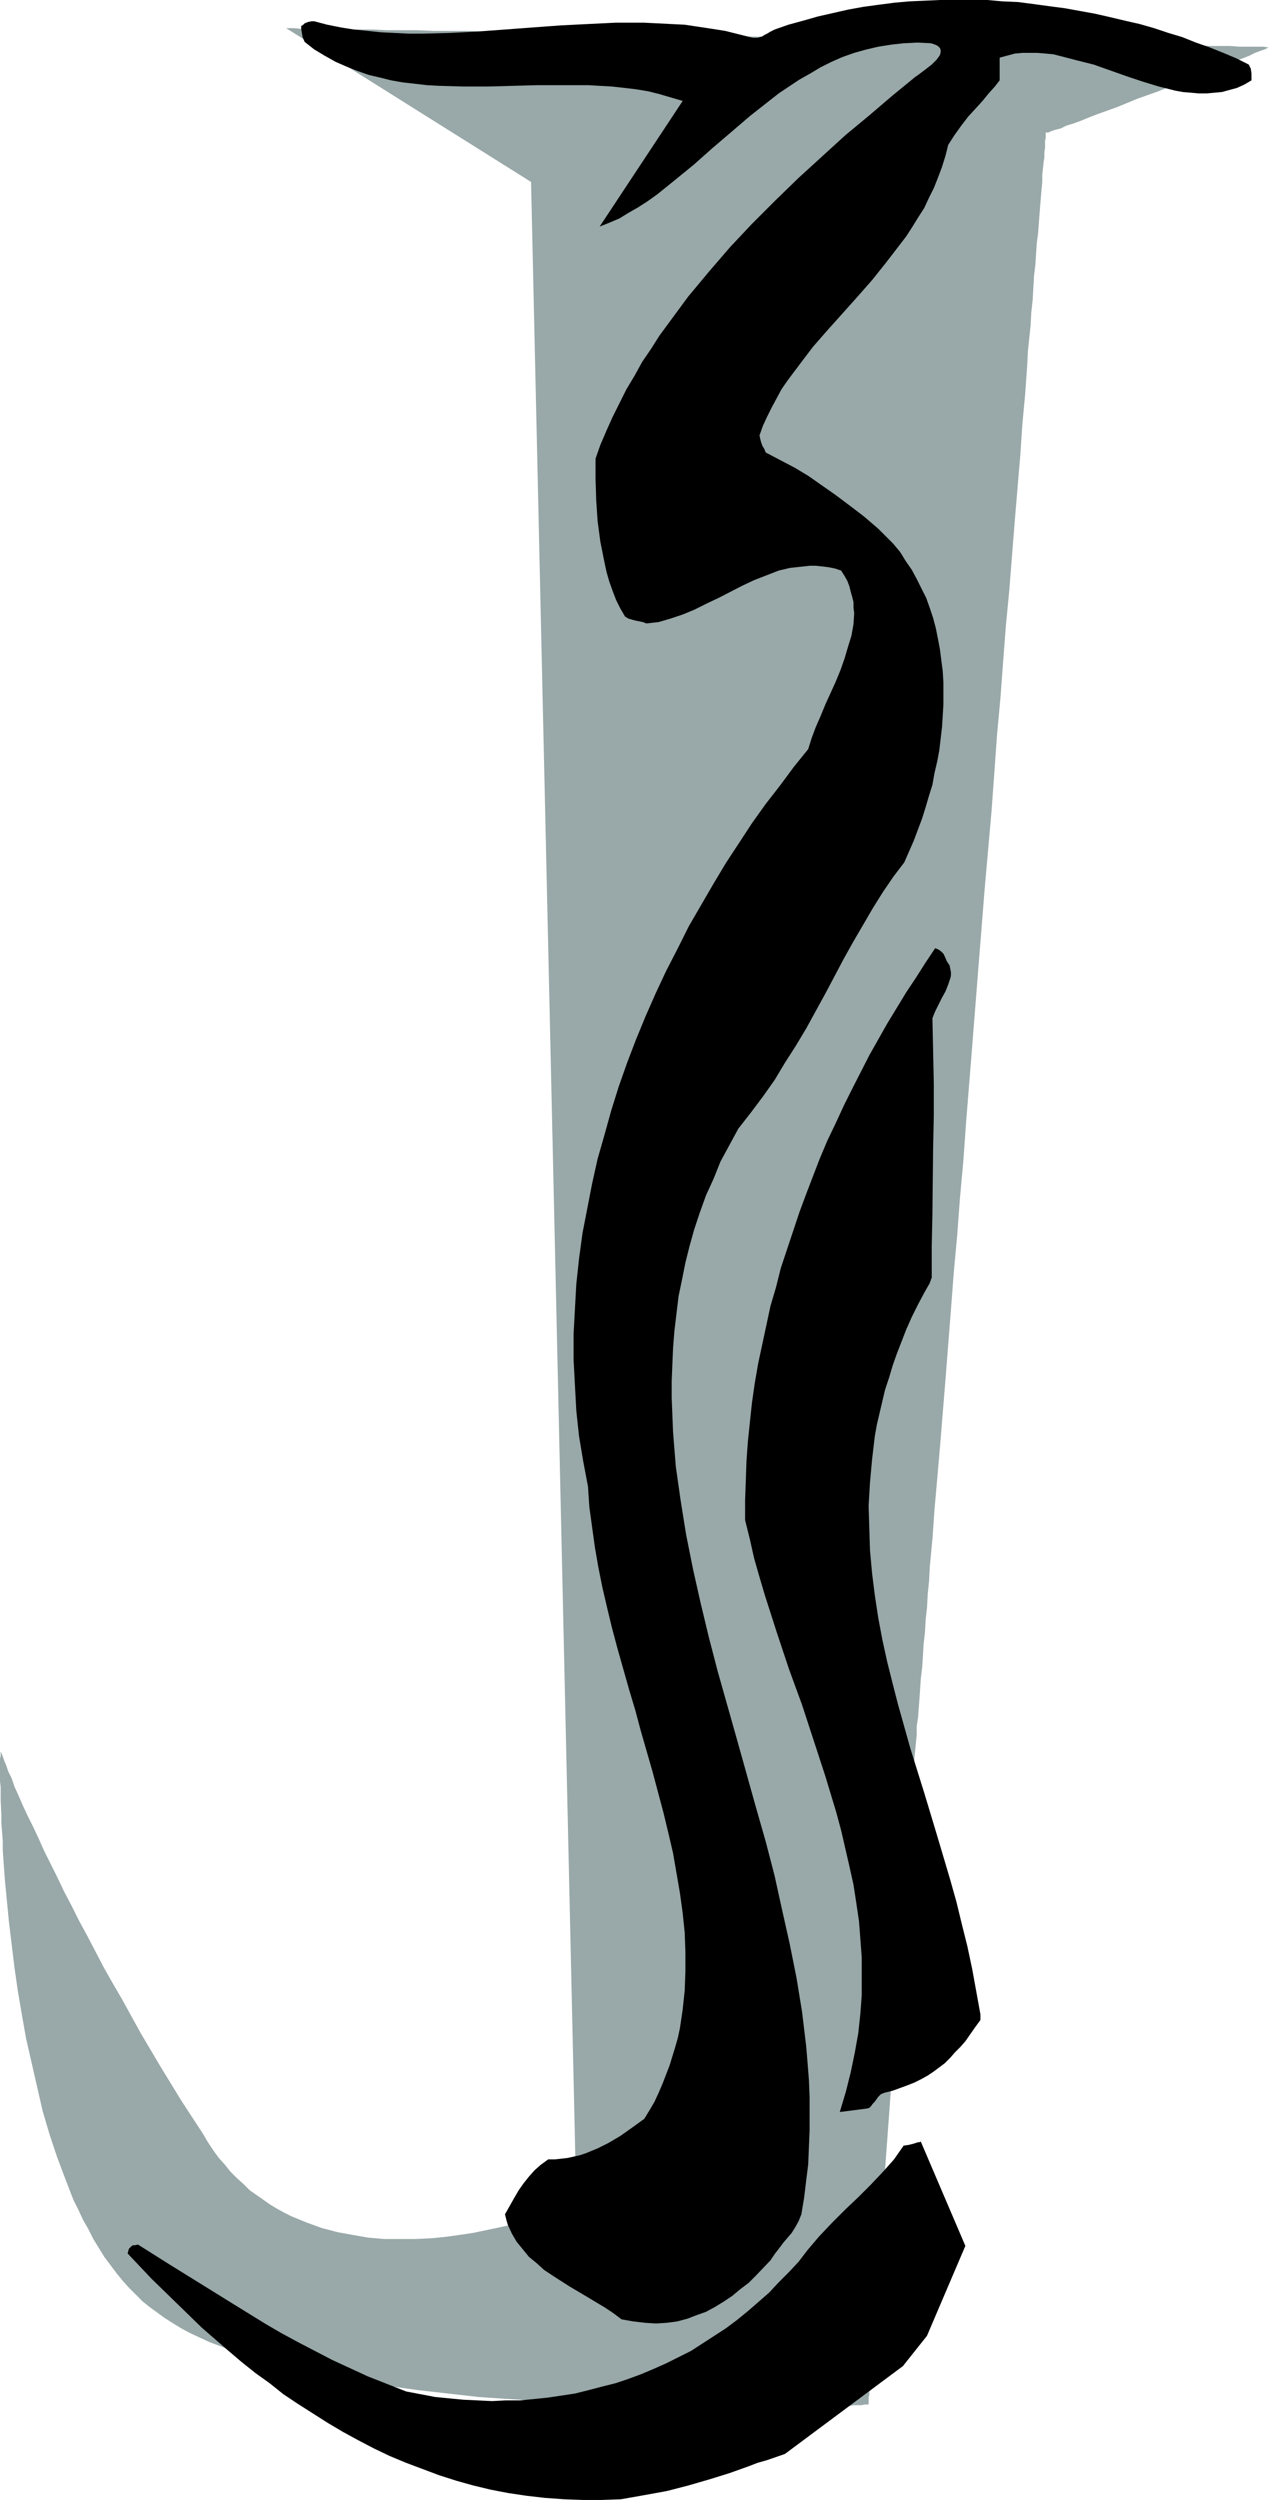
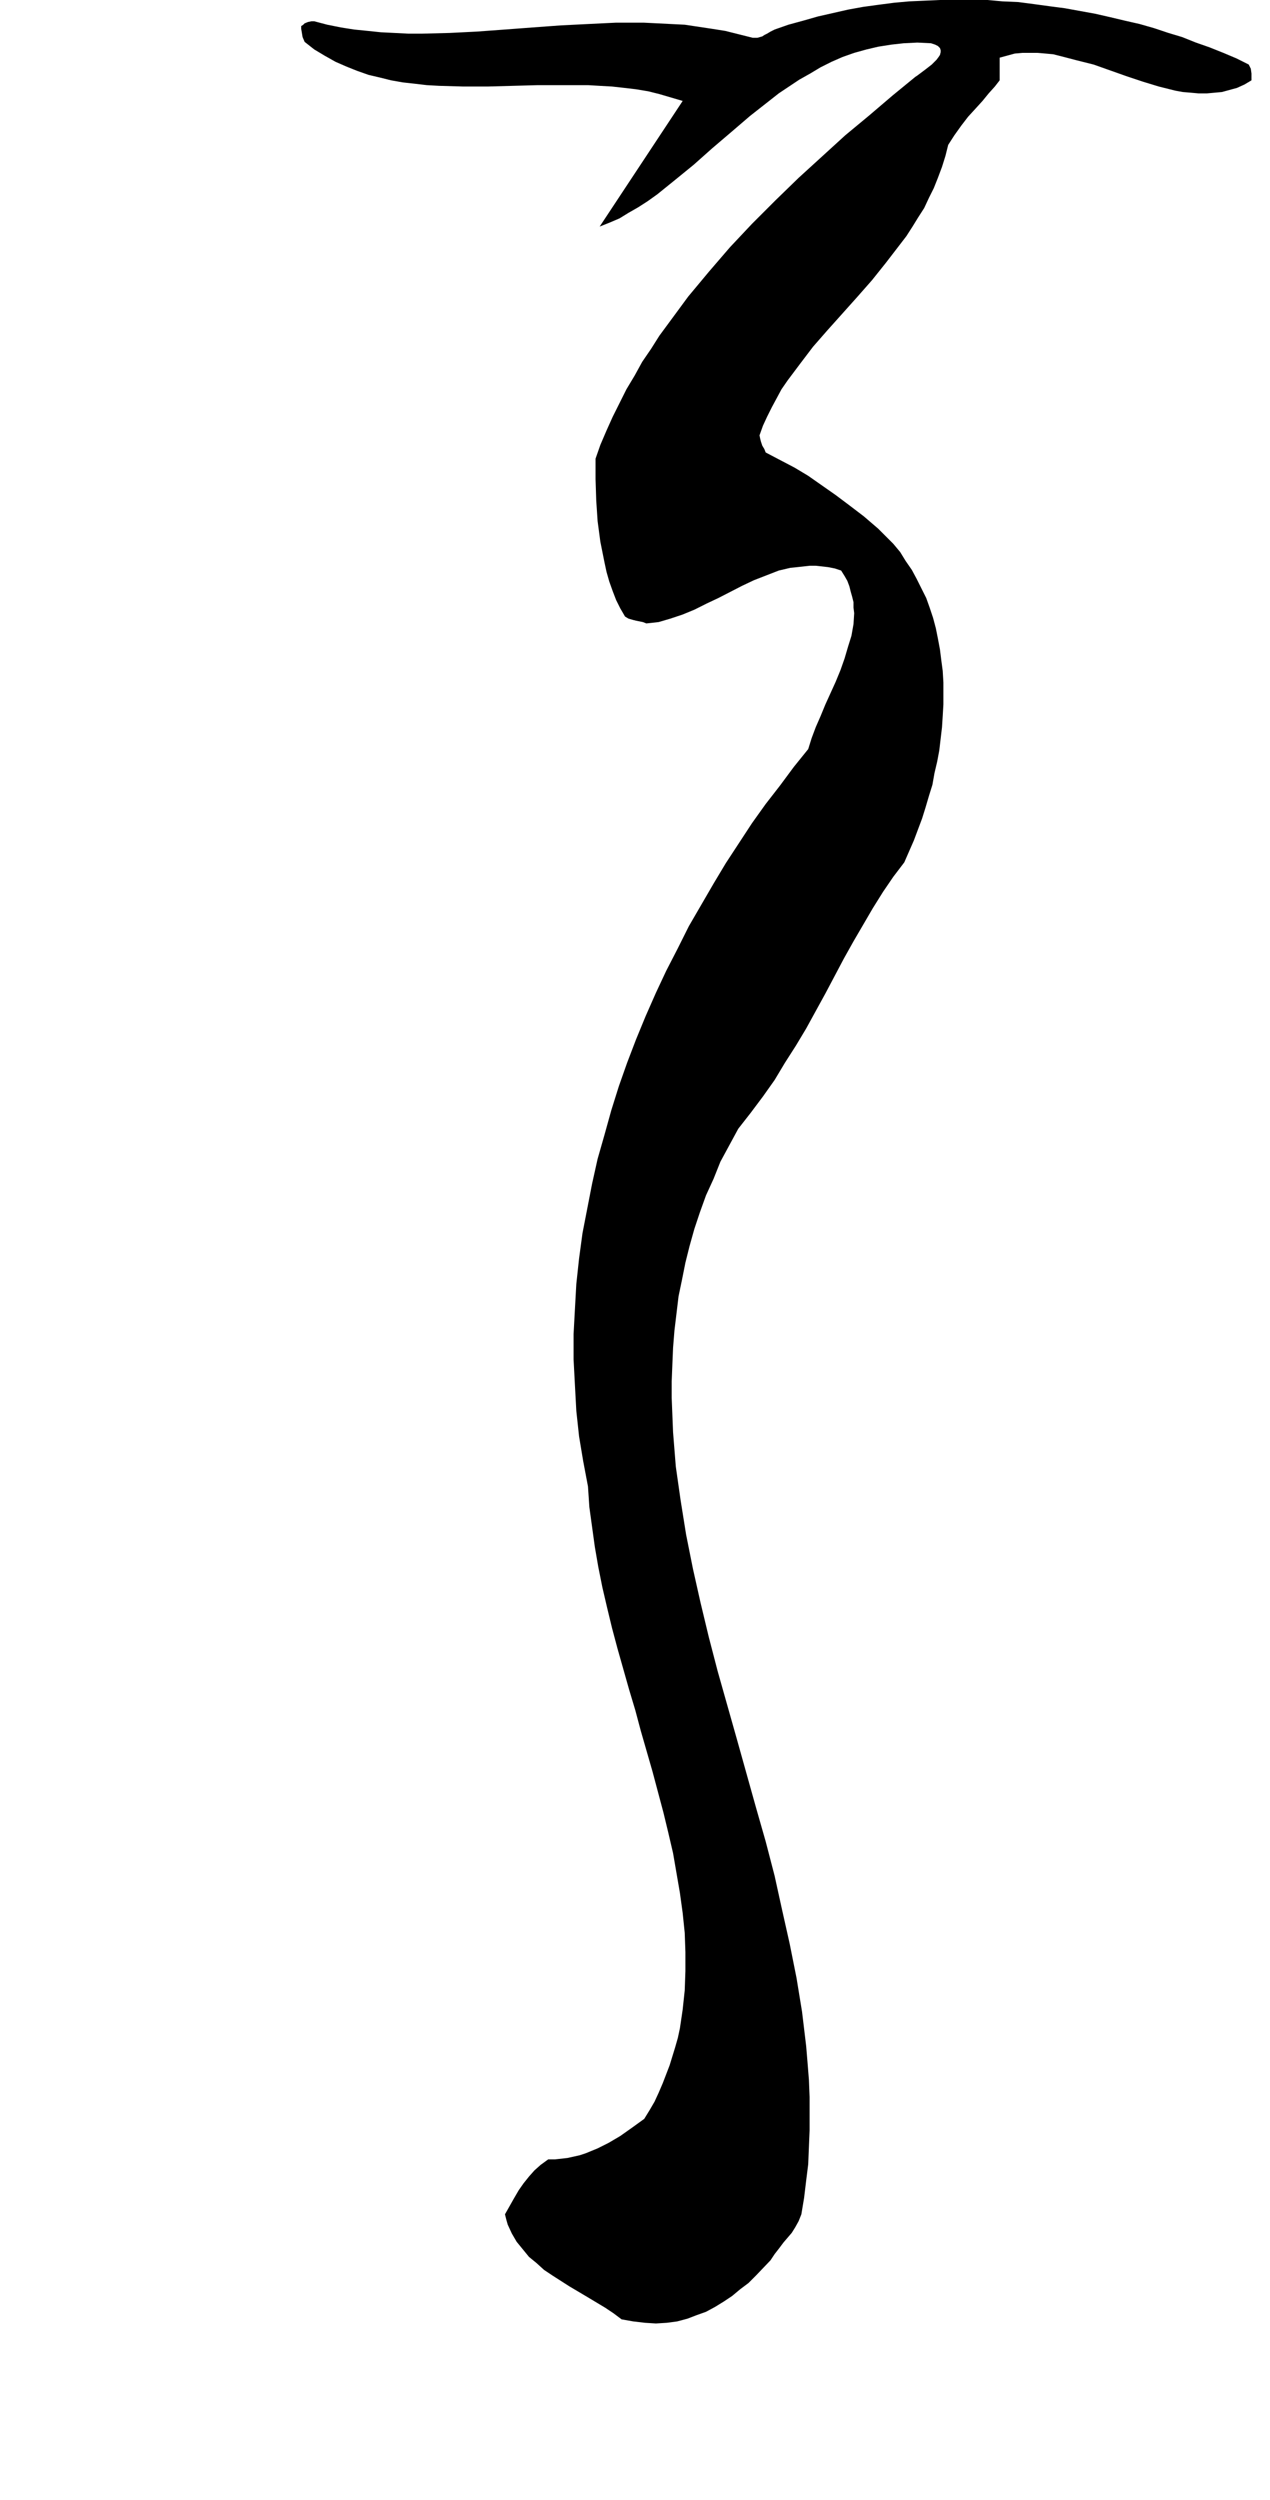
<svg xmlns="http://www.w3.org/2000/svg" xmlns:ns1="http://sodipodi.sourceforge.net/DTD/sodipodi-0.dtd" xmlns:ns2="http://www.inkscape.org/namespaces/inkscape" version="1.0" width="79.134mm" height="155.668mm" id="svg4" ns1:docname="Sketchy J.wmf">
  <ns1:namedview id="namedview4" pagecolor="#ffffff" bordercolor="#000000" borderopacity="0.25" ns2:showpageshadow="2" ns2:pageopacity="0.0" ns2:pagecheckerboard="0" ns2:deskcolor="#d1d1d1" ns2:document-units="mm" />
  <defs id="defs1">
    <pattern id="WMFhbasepattern" patternUnits="userSpaceOnUse" width="6" height="6" x="0" y="0" />
  </defs>
-   <path style="fill:#99a8a8;fill-opacity:1;fill-rule:evenodd;stroke:none" d="m 67.38,6.625 57.685,36.196 10.664,475.401 v 0 l -0.162,0.162 -0.162,0.162 -0.323,0.162 -0.485,0.162 -0.323,0.162 -0.646,0.162 -0.485,0.323 -1.616,0.485 -1.616,0.646 -2.101,0.808 -2.262,0.646 -2.424,0.808 -2.585,0.646 -2.908,0.646 -3.07,0.646 -3.07,0.646 -3.232,0.485 -3.555,0.485 -3.393,0.323 -3.555,0.162 H 94.041 90.486 l -3.716,-0.323 -3.716,-0.646 -3.555,-0.646 -3.716,-0.97 -3.555,-1.293 -3.555,-1.454 -1.616,-0.808 -1.777,-0.97 -1.616,-0.97 -1.616,-1.131 -1.616,-1.131 -1.616,-1.131 -1.454,-1.454 -1.616,-1.454 -1.454,-1.454 -1.293,-1.616 -1.454,-1.616 -1.293,-1.778 -1.293,-1.939 -1.131,-1.939 -5.171,-7.918 -4.847,-7.918 -4.686,-7.918 -4.363,-7.918 -2.262,-3.878 -2.101,-3.717 -1.939,-3.717 -1.939,-3.717 -1.939,-3.555 -1.777,-3.555 -1.777,-3.393 -1.616,-3.393 -1.616,-3.232 -1.454,-2.909 -1.293,-2.909 -1.293,-2.747 -1.293,-2.585 -1.131,-2.424 -0.969,-2.262 -0.969,-2.101 -0.646,-1.939 -0.808,-1.616 -0.485,-1.454 -0.485,-1.131 -0.323,-0.97 -0.323,-0.808 -0.162,-0.323 v -0.323 0.162 0.323 0.323 0.485 L 0,413.996 v 5.171 l 0.162,1.454 v 1.616 1.454 l 0.162,3.555 v 1.939 l 0.162,1.939 0.162,2.101 v 2.262 l 0.162,2.262 0.323,4.525 0.485,5.009 0.485,5.009 0.646,5.333 0.646,5.332 0.808,5.656 0.969,5.656 0.969,5.494 1.293,5.656 1.293,5.656 1.293,5.656 1.616,5.494 1.777,5.333 1.939,5.171 1.939,5.009 1.131,2.262 1.131,2.424 1.293,2.262 1.131,2.262 1.293,2.101 1.293,2.101 1.454,1.939 1.454,1.939 1.454,1.778 1.454,1.616 1.616,1.616 1.616,1.616 1.616,1.293 1.777,1.293 1.777,1.293 1.777,1.131 2.101,1.293 2.101,1.131 2.101,0.97 2.424,1.131 2.585,0.97 2.424,0.97 2.747,0.808 2.747,0.97 2.908,0.808 2.908,0.808 2.908,0.646 3.232,0.808 6.302,1.293 6.625,1.293 6.786,0.97 6.948,0.97 7.11,0.808 7.11,0.808 7.11,0.485 7.271,0.485 6.948,0.485 6.948,0.323 6.948,0.323 6.625,0.162 6.302,0.162 6.14,0.162 h 16.481 l 2.262,-0.162 h 2.262 2.101 2.101 l 1.777,-0.162 h 1.777 l 1.616,-0.162 h 1.454 1.293 l 1.131,-0.162 h 0.969 0.808 l 0.646,-0.162 h 0.485 0.323 0.162 v -0.162 -0.162 -0.485 -0.808 l 0.162,-0.808 v -0.97 l 0.162,-1.131 v -1.454 l 0.162,-1.454 0.162,-1.616 0.162,-1.939 v -1.939 l 0.162,-2.101 0.162,-2.101 0.162,-2.424 0.162,-2.424 0.162,-2.585 0.162,-2.585 0.323,-2.747 0.162,-2.909 0.485,-5.817 0.323,-6.14 0.485,-6.464 0.485,-6.464 0.969,-13.25 0.97,-13.412 0.485,-6.464 0.323,-6.464 0.485,-6.302 0.485,-5.817 0.162,-2.909 0.162,-2.747 0.162,-2.747 0.162,-2.585 0.162,-2.424 0.162,-2.424 0.162,-2.262 0.162,-2.101 0.162,-1.939 0.162,-1.939 0.162,-1.778 v -1.454 l 0.162,-1.454 v -1.293 l 0.162,-1.131 v -0.808 l 0.162,-0.808 v -0.485 -0.323 -0.162 -0.323 -0.323 l 0.162,-0.323 v -0.646 -0.808 l 0.162,-0.808 V 418.521 l 0.162,-1.131 v -1.293 l 0.162,-1.293 0.162,-1.616 0.162,-1.616 0.162,-1.616 0.162,-1.778 v -1.939 l 0.323,-2.101 0.162,-2.262 0.162,-2.101 0.162,-2.424 0.162,-2.424 0.323,-2.585 0.162,-2.585 0.162,-2.747 0.323,-2.909 0.162,-2.909 0.323,-2.909 0.162,-3.07 0.323,-3.232 0.162,-3.232 0.646,-6.787 0.485,-6.948 0.646,-7.272 0.646,-7.433 0.646,-7.918 0.646,-7.918 0.646,-8.241 0.646,-8.241 0.646,-8.564 0.808,-8.726 0.646,-8.726 0.808,-8.888 0.646,-9.049 1.454,-18.098 1.454,-18.421 1.454,-18.26 1.616,-18.26 0.646,-8.888 0.646,-9.049 0.808,-8.726 0.646,-8.726 0.646,-8.403 0.808,-8.403 0.646,-8.241 0.646,-8.08 0.646,-7.756 0.646,-7.595 0.485,-7.272 0.646,-6.948 0.485,-6.787 0.162,-3.393 0.323,-3.07 0.323,-3.07 0.162,-3.07 0.323,-2.909 0.162,-2.909 0.162,-2.747 0.323,-2.747 0.162,-2.585 0.162,-2.424 0.323,-2.424 0.162,-2.262 0.162,-2.101 0.162,-2.101 0.162,-1.939 0.162,-1.939 0.162,-1.616 v -1.778 l 0.162,-1.454 0.162,-1.454 0.162,-1.131 v -1.131 l 0.162,-1.131 v -0.808 -0.808 l 0.162,-0.646 v -0.485 -0.485 -0.323 h 0.162 0.162 0.323 l 0.646,-0.323 0.969,-0.323 1.293,-0.323 1.293,-0.646 1.616,-0.485 1.777,-0.646 1.939,-0.808 2.101,-0.808 2.262,-0.808 2.262,-0.808 4.686,-1.939 5.009,-1.778 4.847,-1.939 4.847,-1.939 2.262,-0.808 2.101,-0.97 2.101,-0.808 1.939,-0.646 1.777,-0.646 1.616,-0.646 1.293,-0.646 1.293,-0.485 0.97,-0.323 0.646,-0.323 0.323,-0.162 h 0.162 0.162 v 0 h -0.646 l -0.808,-0.162 h -2.262 -1.616 -1.939 l -2.101,-0.162 h -2.262 -2.585 l -2.747,-0.162 h -3.07 -3.232 l -3.393,-0.162 h -3.555 l -3.716,-0.162 h -4.04 l -4.04,-0.162 h -4.201 l -4.363,-0.162 h -4.524 l -4.524,-0.162 H 234.779 L 229.932,9.695 220.075,9.534 209.896,9.211 199.554,9.049 189.213,8.888 168.207,8.403 157.866,8.241 147.686,8.08 137.668,7.918 132.821,7.756 128.135,7.595 h -4.686 l -4.524,-0.162 h -4.363 l -4.363,-0.162 h -4.04 -4.04 L 98.242,7.11 H 94.687 91.132 L 87.901,6.948 H 84.669 81.922 L 79.175,6.787 H 76.752 74.49 70.773 L 69.319,6.625 Z" id="path1" />
  <path style="fill:#000000;fill-opacity:1;fill-rule:evenodd;stroke:none" d="M 294.726,18.906 V 18.26 17.29 l -0.162,-1.131 -0.485,-0.97 -2.908,-1.454 -3.07,-1.293 -3.232,-1.293 -3.232,-1.131 -3.232,-1.293 -3.232,-0.97 -3.393,-1.131 -3.393,-0.97 -3.555,-0.808 -3.393,-0.808 -3.555,-0.808 -3.555,-0.646 -3.555,-0.646 -3.716,-0.485 -3.555,-0.485 -3.716,-0.485 -3.716,-0.162 L 232.517,0 h -3.716 -3.716 -3.716 l -3.555,0.162 -3.716,0.162 -3.555,0.323 -3.716,0.485 -3.555,0.485 -3.555,0.646 -3.555,0.808 -3.555,0.808 -3.393,0.97 -3.555,0.97 -3.232,1.131 -0.969,0.485 -0.808,0.485 -0.646,0.323 -0.485,0.323 -1.131,0.323 h -1.131 L 174.024,8.08 170.793,7.272 167.723,6.787 164.491,6.302 161.259,5.817 158.028,5.656 154.796,5.494 151.564,5.333 h -6.463 l -6.625,0.323 -6.463,0.323 -6.625,0.485 -6.463,0.485 -6.625,0.485 -6.463,0.323 -6.463,0.162 H 96.142 L 92.91,7.756 89.678,7.595 86.608,7.272 83.377,6.948 80.306,6.464 77.075,5.817 74.005,5.009 h -0.646 L 72.551,5.171 71.743,5.494 71.419,5.817 70.935,6.14 V 6.787 l 0.162,0.97 0.162,0.97 0.485,1.131 2.262,1.778 2.424,1.454 2.585,1.454 2.585,1.131 2.424,0.97 2.747,0.97 2.747,0.646 2.585,0.646 2.747,0.485 2.908,0.323 2.747,0.323 2.908,0.162 5.655,0.162 h 5.817 l 11.796,-0.323 h 5.979 5.817 l 2.747,0.162 2.908,0.162 2.908,0.323 2.747,0.323 2.908,0.485 2.585,0.646 2.747,0.808 2.747,0.808 -19.551,29.571 2.424,-0.97 2.262,-0.97 2.101,-1.293 2.262,-1.293 2.262,-1.454 2.262,-1.616 4.201,-3.393 4.363,-3.555 4.363,-3.878 4.363,-3.717 4.524,-3.878 4.524,-3.555 2.262,-1.778 2.424,-1.616 2.424,-1.616 2.585,-1.454 2.424,-1.454 2.585,-1.293 2.585,-1.131 2.747,-0.97 2.908,-0.808 2.747,-0.646 3.07,-0.485 2.908,-0.323 3.232,-0.162 3.232,0.162 0.485,0.162 0.485,0.162 0.646,0.323 0.485,0.485 0.162,0.485 v 0.485 l -0.162,0.646 -0.323,0.485 -0.485,0.646 -1.131,1.131 -1.454,1.131 -1.293,0.97 -0.646,0.485 -0.485,0.323 -5.332,4.363 -5.494,4.686 -5.655,4.686 -5.494,5.009 -5.494,5.009 -5.494,5.333 -5.494,5.494 -5.171,5.494 -5.009,5.817 -4.847,5.817 -2.262,3.07 -2.262,3.07 -2.262,3.07 -1.939,3.07 -2.101,3.07 -1.777,3.232 -1.939,3.232 -1.616,3.232 -1.616,3.232 -1.454,3.232 -1.454,3.393 -1.131,3.232 v 4.848 l 0.162,5.009 0.323,4.848 0.646,4.848 0.485,2.424 0.485,2.424 0.485,2.262 0.646,2.262 0.808,2.262 0.808,2.101 0.969,1.939 1.131,1.939 0.808,0.485 1.131,0.323 0.646,0.162 0.808,0.162 0.808,0.162 0.808,0.323 1.454,-0.162 1.454,-0.162 2.747,-0.808 2.908,-0.97 2.747,-1.131 2.908,-1.454 2.747,-1.293 5.655,-2.909 2.747,-1.293 2.908,-1.131 2.908,-1.131 2.747,-0.646 1.616,-0.162 1.454,-0.162 1.454,-0.162 h 1.454 l 1.454,0.162 1.454,0.162 1.616,0.323 1.454,0.485 0.808,1.293 0.646,1.131 0.485,1.293 0.323,1.293 0.323,1.131 0.323,1.293 v 1.293 l 0.162,1.293 -0.162,2.585 -0.485,2.747 -0.808,2.585 -0.808,2.747 -0.969,2.747 -1.131,2.747 -2.424,5.333 -1.131,2.747 -1.131,2.585 -0.97,2.585 -0.808,2.585 -3.393,4.201 -3.232,4.363 -3.393,4.363 -3.232,4.525 -3.07,4.686 -3.07,4.686 -2.908,4.848 -2.908,5.009 -2.908,5.009 -2.585,5.171 -2.747,5.333 -2.424,5.171 -2.424,5.494 -2.262,5.494 -2.101,5.494 -1.939,5.494 -1.777,5.656 -1.616,5.817 -1.616,5.656 -1.293,5.817 -1.131,5.817 -1.131,5.817 -0.808,5.979 -0.646,5.979 -0.323,5.817 -0.323,5.979 v 5.979 l 0.323,6.14 0.323,5.979 0.646,5.979 0.969,5.817 1.131,5.979 0.323,4.848 0.646,4.686 0.646,4.686 0.808,4.686 0.97,4.848 1.131,4.848 1.131,4.686 1.293,4.848 2.747,9.695 1.454,4.848 1.293,4.848 2.747,9.534 2.585,9.695 1.131,4.686 1.131,4.848 0.808,4.686 0.808,4.686 0.646,4.686 0.485,4.686 0.162,4.525 v 4.525 l -0.162,4.525 -0.485,4.525 -0.646,4.363 -0.485,2.262 -0.646,2.262 -0.646,2.101 -0.646,2.101 -0.808,2.101 -0.808,2.101 -0.969,2.262 -0.97,2.101 -1.131,1.939 -1.293,2.101 -2.908,2.101 -2.747,1.939 -2.747,1.616 -2.585,1.293 -2.747,1.131 -1.454,0.485 -1.454,0.323 -1.454,0.323 -1.454,0.162 -1.454,0.162 h -1.616 l -1.777,1.293 -1.454,1.293 -1.293,1.454 -1.293,1.616 -1.131,1.616 -1.131,1.939 -2.101,3.717 0.323,1.293 0.323,1.131 0.97,2.101 1.131,1.939 1.454,1.778 1.454,1.778 1.777,1.454 1.777,1.616 1.939,1.293 4.04,2.585 4.363,2.585 4.04,2.424 1.939,1.293 1.939,1.454 2.747,0.485 2.747,0.323 2.585,0.162 2.585,-0.162 2.424,-0.323 2.424,-0.646 2.101,-0.808 2.262,-0.808 2.101,-1.131 2.101,-1.293 1.939,-1.293 1.939,-1.616 1.939,-1.454 1.777,-1.778 3.393,-3.555 0.969,-1.454 1.131,-1.454 0.969,-1.293 0.97,-1.131 0.969,-1.131 0.808,-1.293 0.808,-1.454 0.646,-1.616 0.646,-3.878 0.485,-4.04 0.485,-3.878 0.162,-4.04 0.162,-3.878 v -4.04 -3.878 l -0.162,-4.04 -0.323,-4.04 -0.323,-3.878 -0.485,-4.04 -0.485,-4.04 -1.293,-7.918 -1.616,-8.08 -1.777,-7.918 -1.777,-8.08 -2.101,-8.08 -2.262,-7.918 -2.262,-8.08 -2.262,-8.08 -4.524,-15.998 -2.101,-8.08 -1.939,-8.08 -1.777,-7.918 -1.616,-8.08 -1.293,-8.08 -1.131,-7.918 -0.323,-4.04 -0.323,-4.04 -0.162,-4.04 -0.162,-4.04 v -3.878 l 0.162,-4.04 0.162,-3.878 0.323,-4.04 0.485,-4.04 0.485,-4.04 0.808,-3.878 0.808,-4.04 0.97,-3.878 1.131,-4.04 1.293,-3.878 1.454,-4.04 1.777,-3.878 1.616,-4.04 2.101,-3.878 2.101,-3.878 2.908,-3.717 2.908,-3.878 2.747,-3.878 2.424,-4.04 2.585,-4.04 2.424,-4.04 4.524,-8.241 4.363,-8.241 2.262,-4.04 2.262,-3.878 2.262,-3.878 2.424,-3.878 2.424,-3.555 2.585,-3.393 1.131,-2.585 1.131,-2.585 0.969,-2.585 0.97,-2.585 0.808,-2.585 0.808,-2.747 0.808,-2.585 0.485,-2.747 0.646,-2.747 0.485,-2.585 0.323,-2.747 0.323,-2.747 0.162,-2.585 0.162,-2.747 v -2.585 -2.585 l -0.162,-2.747 -0.323,-2.424 -0.323,-2.585 -0.485,-2.585 -0.485,-2.424 -0.646,-2.424 -0.808,-2.424 -0.808,-2.262 -1.131,-2.262 -1.131,-2.262 -1.131,-2.101 -1.454,-2.101 -1.293,-2.101 -1.616,-1.939 -1.777,-1.778 -1.777,-1.778 -3.393,-2.909 -3.393,-2.585 -3.232,-2.424 -3.232,-2.262 -3.232,-2.262 -3.232,-1.939 -3.393,-1.778 -3.393,-1.778 -0.323,-0.808 -0.485,-0.808 -0.323,-0.97 -0.162,-0.646 -0.162,-0.808 0.808,-2.262 0.97,-2.101 1.131,-2.262 1.131,-2.101 1.131,-2.101 1.454,-2.101 2.908,-3.878 3.07,-4.04 3.393,-3.878 6.948,-7.756 3.555,-4.04 3.232,-4.04 3.232,-4.201 1.616,-2.101 1.454,-2.262 1.293,-2.101 1.454,-2.262 1.131,-2.424 1.131,-2.262 0.969,-2.424 0.97,-2.585 0.808,-2.585 0.646,-2.585 1.454,-2.262 1.616,-2.262 1.616,-2.101 1.777,-1.939 1.616,-1.778 1.454,-1.778 1.454,-1.616 1.131,-1.454 v -5.333 l 1.777,-0.485 1.777,-0.485 1.777,-0.162 h 1.777 1.777 l 1.939,0.162 1.777,0.162 1.939,0.485 3.716,0.97 3.878,0.97 7.756,2.747 3.878,1.293 3.716,1.131 3.878,0.97 1.777,0.323 1.939,0.162 1.777,0.162 h 1.939 l 1.777,-0.162 1.777,-0.162 1.777,-0.485 1.777,-0.485 1.777,-0.808 z" id="path2" />
-   <path style="fill:#000000;fill-opacity:1;fill-rule:evenodd;stroke:none" d="m 230.901,474.108 -0.97,-5.333 -0.969,-5.332 -1.131,-5.333 -1.293,-5.171 -1.293,-5.332 -1.454,-5.171 -3.07,-10.342 -3.07,-10.18 -3.232,-10.342 -2.908,-10.342 -1.293,-5.009 -1.293,-5.171 -1.131,-5.171 -0.97,-5.171 -0.808,-5.332 -0.646,-5.171 -0.485,-5.333 -0.162,-5.171 -0.162,-5.333 0.323,-5.494 0.485,-5.332 0.646,-5.494 0.485,-2.747 0.646,-2.747 0.646,-2.747 0.646,-2.747 0.969,-2.909 0.808,-2.747 0.97,-2.747 1.131,-2.909 1.131,-2.909 1.293,-2.909 1.454,-2.909 1.454,-2.747 0.646,-1.131 0.646,-1.131 0.162,-0.485 0.162,-0.323 v -0.323 h 0.162 v -7.595 l 0.162,-7.595 0.162,-15.351 0.162,-7.756 v -7.595 l -0.162,-7.756 -0.162,-7.595 0.646,-1.616 0.808,-1.616 0.808,-1.616 0.808,-1.454 0.646,-1.616 0.485,-1.454 0.162,-0.646 v -0.808 l -0.162,-0.808 -0.162,-0.808 -0.323,-0.485 -0.323,-0.485 -0.485,-1.131 -0.323,-0.646 -0.485,-0.485 -0.646,-0.485 -0.808,-0.323 -2.262,3.393 -2.262,3.555 -2.262,3.393 -2.262,3.717 -2.262,3.717 -2.101,3.717 -2.101,3.717 -4.04,7.918 -1.939,3.878 -1.939,4.201 -1.939,4.04 -1.777,4.201 -1.616,4.201 -1.616,4.201 -1.616,4.363 -1.454,4.363 -1.454,4.363 -1.454,4.363 -1.131,4.525 -1.293,4.363 -0.97,4.525 -0.969,4.525 -0.97,4.525 -0.808,4.686 -0.646,4.525 -0.485,4.525 -0.485,4.686 -0.323,4.525 -0.162,4.686 -0.162,4.525 v 4.686 l 1.131,4.525 0.97,4.363 1.293,4.525 1.293,4.363 2.747,8.564 2.908,8.726 3.07,8.403 2.747,8.403 2.747,8.403 2.585,8.564 1.131,4.201 0.969,4.201 0.97,4.201 0.969,4.363 0.646,4.201 0.646,4.363 0.323,4.201 0.323,4.363 v 4.363 4.525 l -0.323,4.363 -0.485,4.525 -0.808,4.525 -0.97,4.686 -1.131,4.525 -1.454,4.848 6.302,-0.808 0.646,-0.162 0.485,-0.485 0.323,-0.485 0.485,-0.485 0.808,-1.131 0.646,-0.646 0.808,-0.323 1.939,-0.485 1.777,-0.646 1.777,-0.646 1.616,-0.646 1.616,-0.808 1.454,-0.808 1.454,-0.97 1.293,-0.97 1.293,-0.97 1.293,-1.293 1.131,-1.293 1.293,-1.293 1.131,-1.293 1.131,-1.616 1.131,-1.616 1.293,-1.778 z" id="path3" />
-   <path style="fill:#000000;fill-opacity:1;fill-rule:evenodd;stroke:none" d="m 227.346,528.565 -10.503,-24.562 -0.323,0.162 h -0.323 l -0.969,0.323 -1.293,0.323 -1.131,0.162 -1.131,1.616 -1.131,1.616 -2.585,2.909 -2.908,3.07 -2.908,2.909 -3.07,2.909 -3.07,3.07 -3.07,3.232 -2.747,3.232 -2.101,2.747 -2.262,2.424 -2.424,2.424 -2.262,2.424 -2.585,2.262 -2.424,2.101 -2.585,2.101 -2.585,1.939 -2.747,1.778 -2.747,1.778 -2.747,1.778 -2.908,1.454 -2.908,1.454 -2.908,1.293 -3.07,1.293 -3.07,1.131 -2.908,0.97 -3.232,0.808 -3.07,0.808 -3.232,0.808 -3.232,0.485 -3.232,0.485 -3.232,0.323 -3.232,0.323 h -3.393 l -3.232,0.162 -3.393,-0.162 -3.393,-0.162 -3.393,-0.323 -3.232,-0.323 -3.393,-0.646 -3.393,-0.646 -4.524,-1.778 -4.524,-1.778 -4.201,-1.939 -4.201,-1.939 -4.04,-2.101 -4.04,-2.101 -3.878,-2.101 -3.878,-2.262 -7.594,-4.686 -14.866,-9.211 -7.433,-4.686 -0.646,0.162 h -0.485 l -0.323,0.162 -0.323,0.323 -0.323,0.323 -0.162,0.485 -0.162,0.646 5.655,5.979 5.817,5.656 5.979,5.817 6.14,5.333 3.232,2.747 3.232,2.585 3.393,2.424 3.232,2.585 3.393,2.262 3.555,2.262 3.555,2.262 3.555,2.101 3.555,1.939 3.716,1.939 3.716,1.778 3.878,1.616 3.878,1.454 3.878,1.454 4.04,1.293 4.04,1.131 4.04,0.97 4.201,0.808 4.363,0.646 4.201,0.485 4.524,0.323 4.363,0.162 h 4.524 l 4.524,-0.162 2.747,-0.485 2.747,-0.485 5.332,-0.97 5.009,-1.293 5.009,-1.454 4.686,-1.454 4.524,-1.616 2.101,-0.808 2.262,-0.646 4.201,-1.454 27.792,-20.684 5.655,-7.11 z" id="path4" />
</svg>